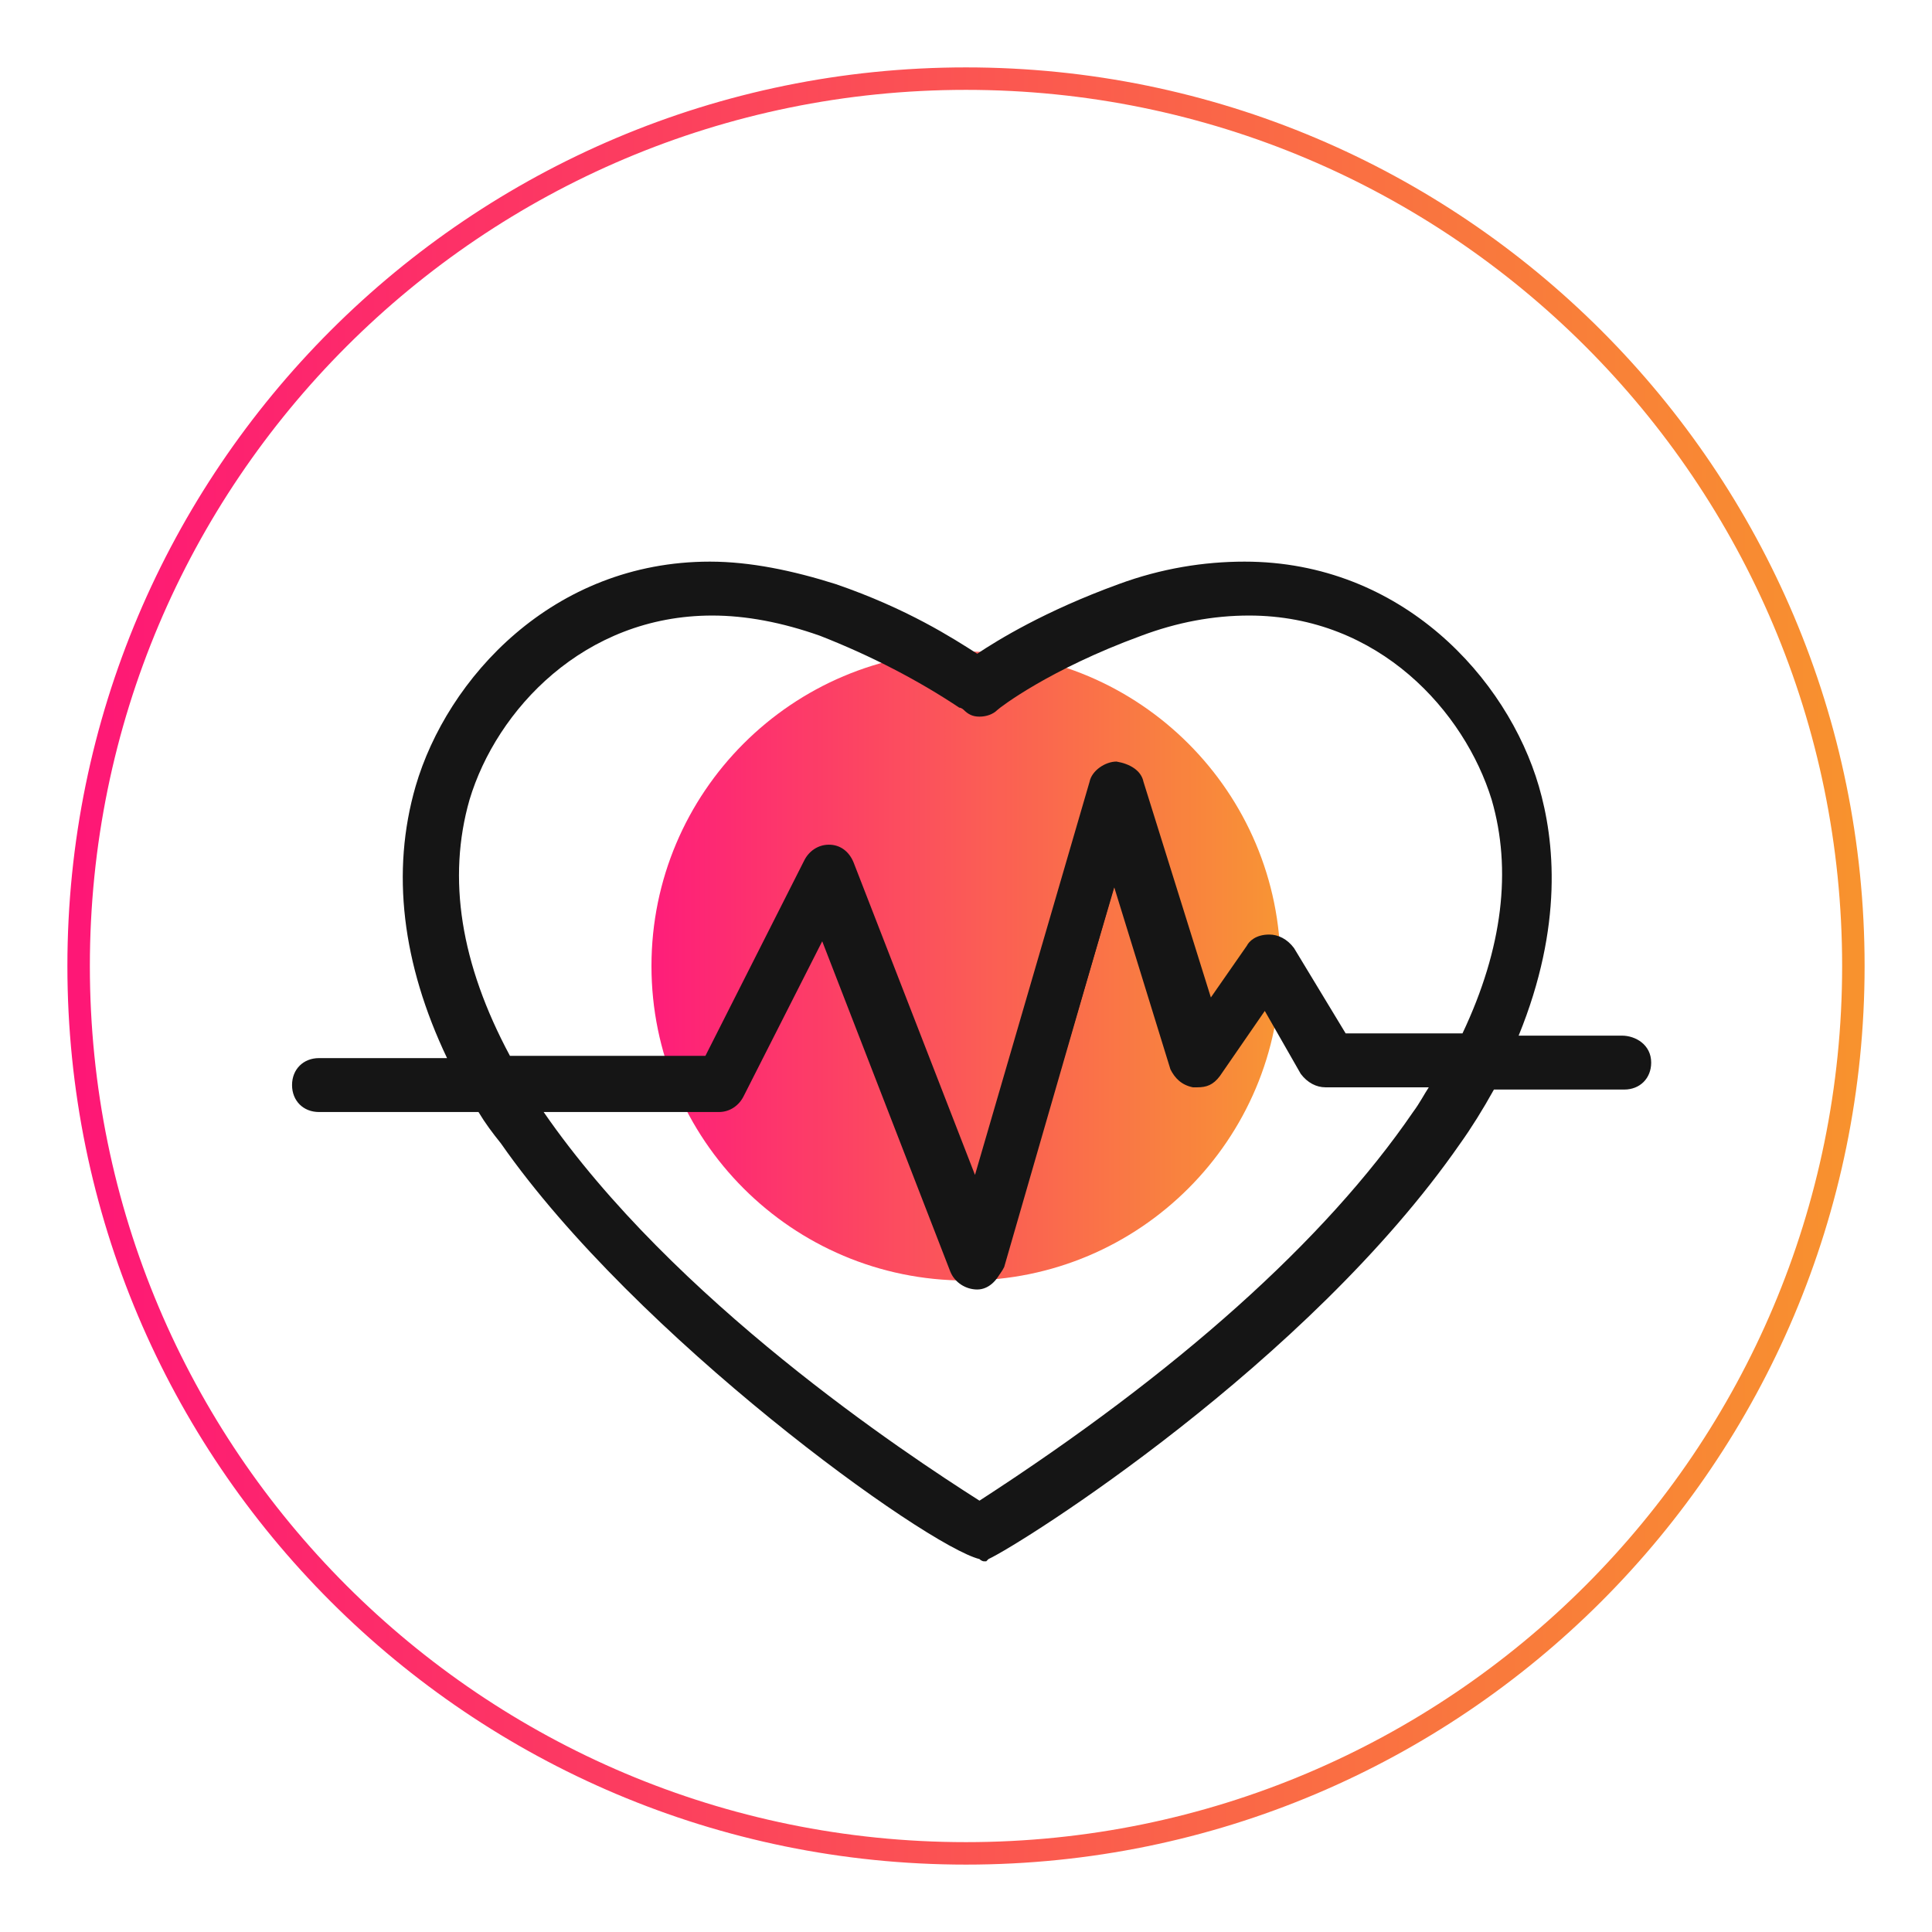
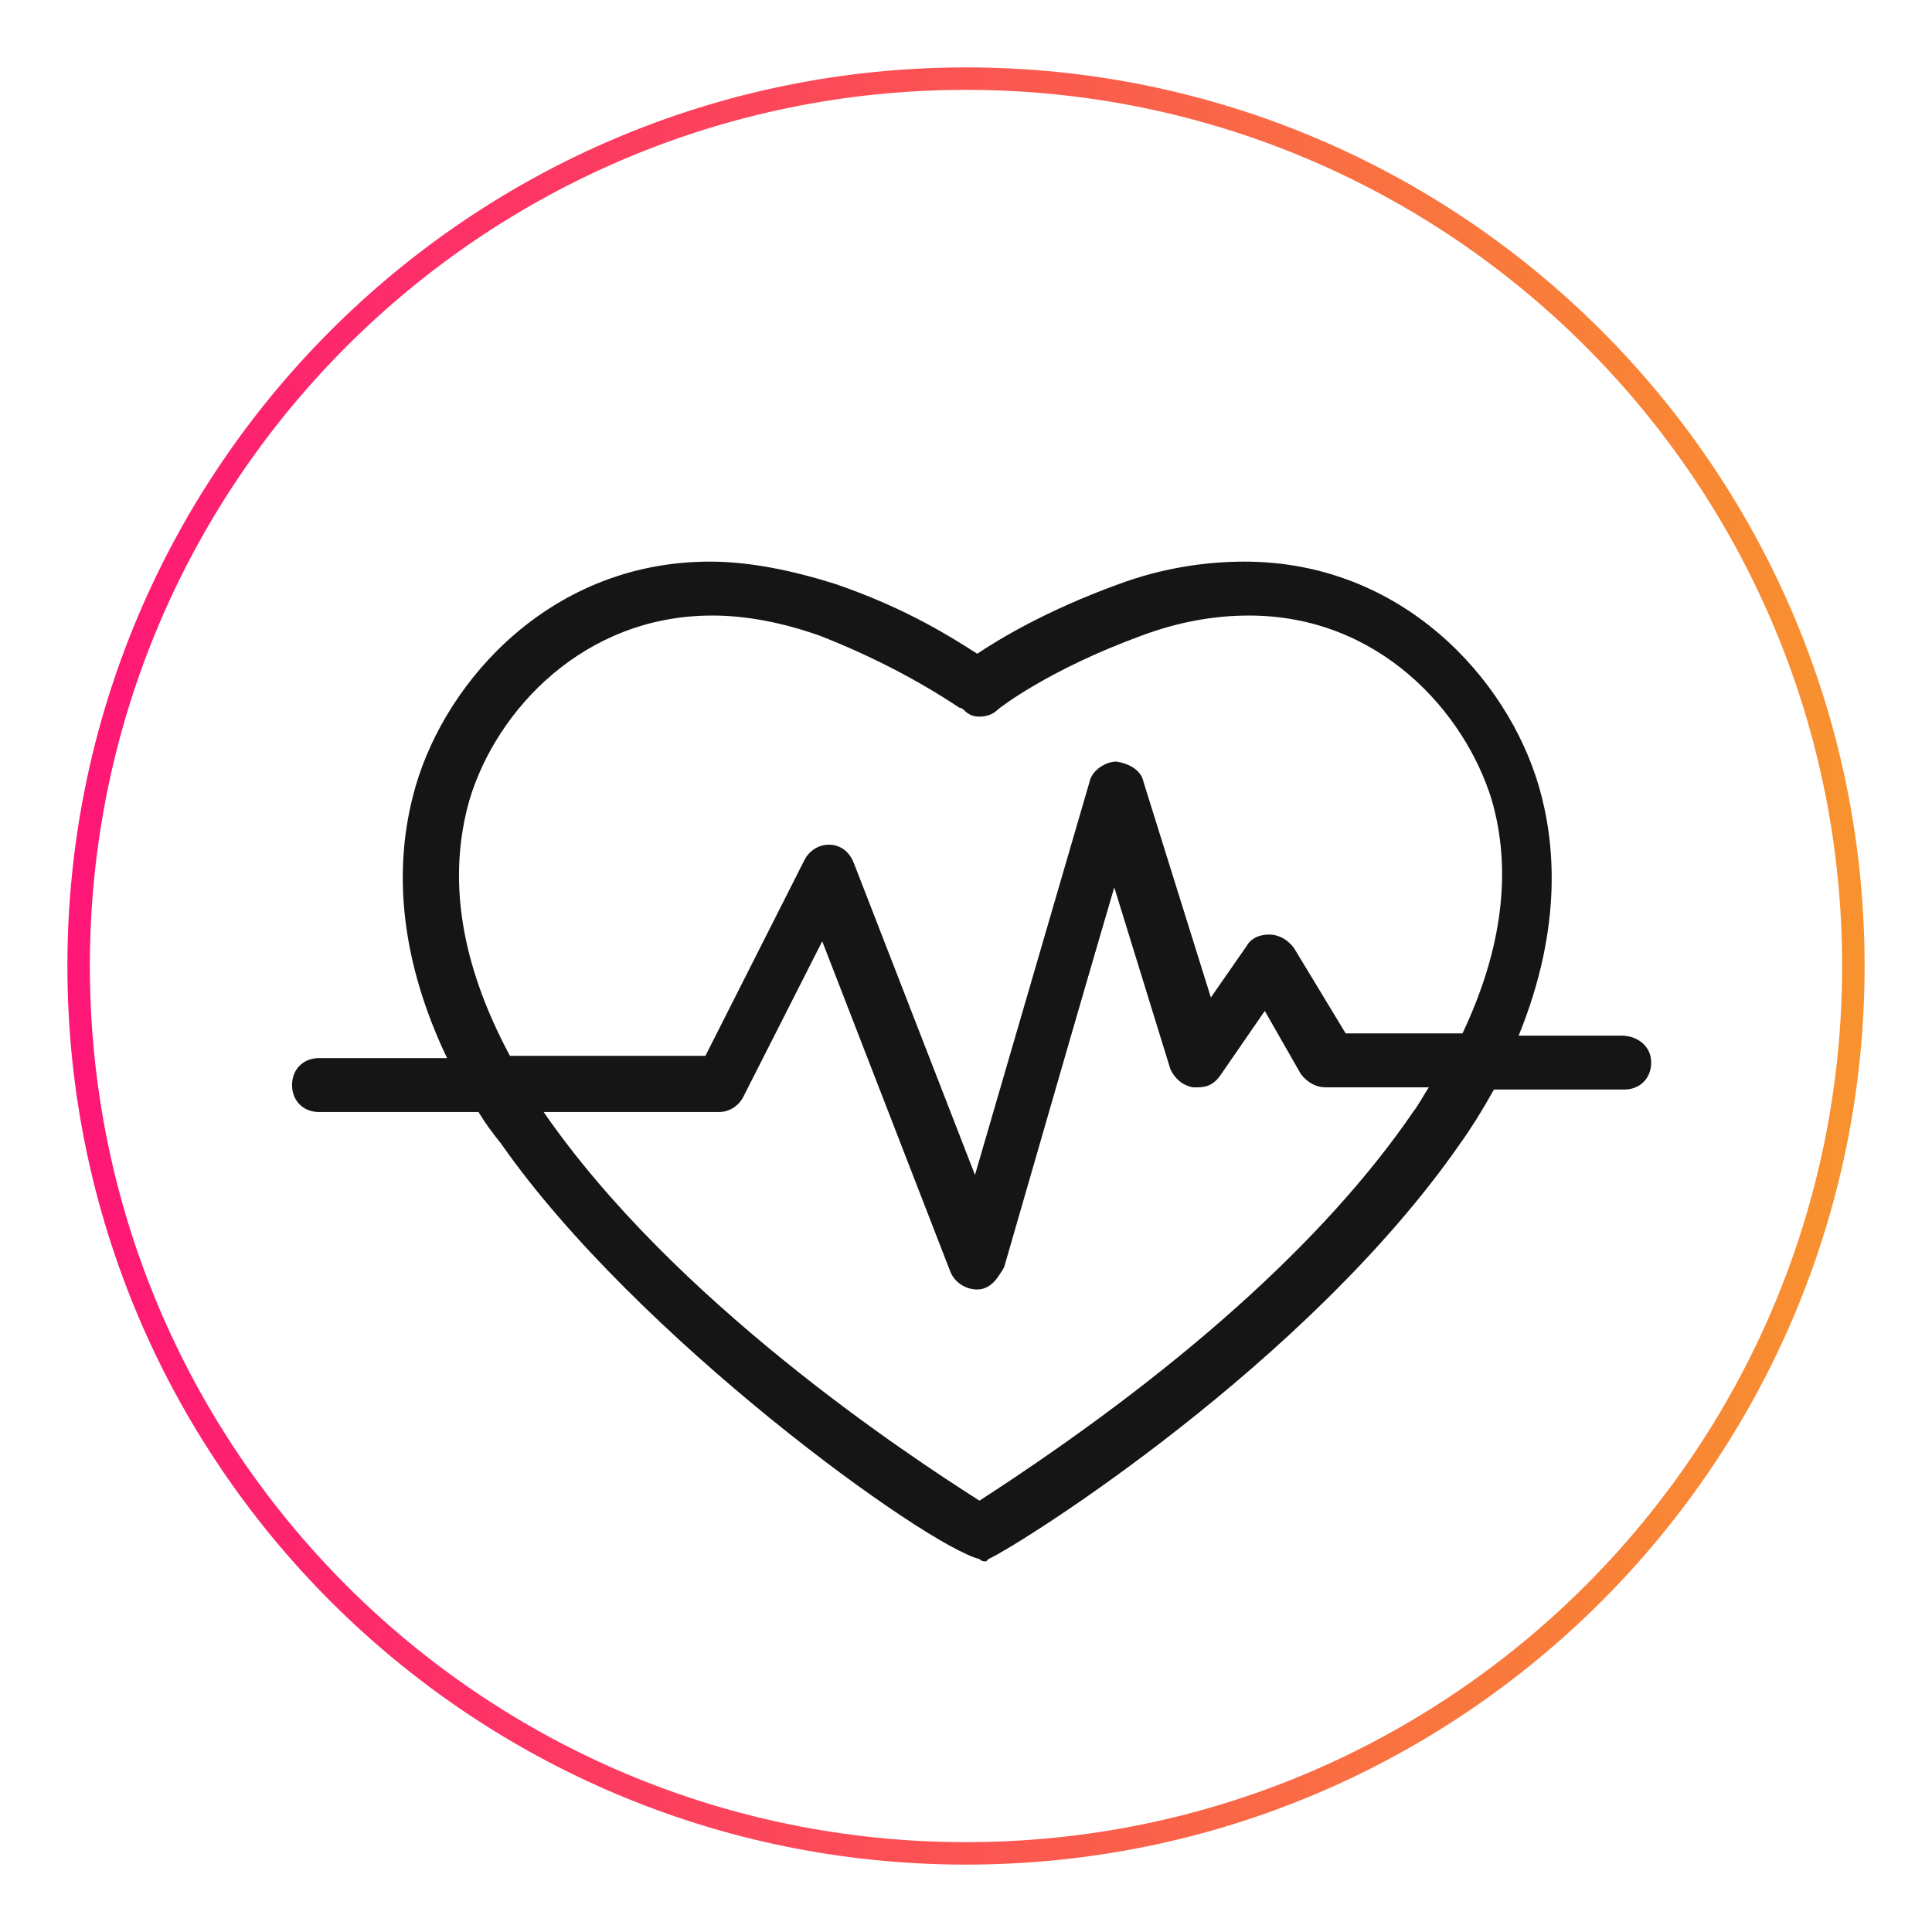
<svg xmlns="http://www.w3.org/2000/svg" width="86" height="86" viewBox="0 0 86 86" fill="none">
  <g filter="url(#filter0_f_74_136)">
-     <path d="M42.999 57C50.731 57 56.999 50.732 56.999 43C56.999 35.268 50.731 29 42.999 29C35.267 29 28.999 35.268 28.999 43C28.999 50.732 35.267 57 42.999 57Z" fill="url(#paint0_linear_74_136)" />
-   </g>
+     </g>
  <path d="M43 83C65.091 83 83 65.091 83 43C83 20.909 65.091 3 43 3C20.909 3 3 20.909 3 43C3 65.091 20.909 83 43 83Z" fill="white" fill-opacity="0.03" />
  <path d="M43 82.5C64.815 82.5 82.5 64.815 82.5 43C82.5 21.185 64.815 3.5 43 3.5C21.185 3.5 3.5 21.185 3.5 43C3.5 64.815 21.185 82.5 43 82.5Z" stroke="url(#paint1_linear_74_136)" />
  <g filter="url(#filter1_d_74_136)">
    <path d="M43.6 65.4C41.2 64.8 28.3 55.5 22.3 46.9C21.9 46.4 21.6 46 21.3 45.5H14.2C13.5 45.5 13 45 13 44.3C13 43.6 13.5 43.1 14.2 43.1H19.9C17.9 38.9 17.4 34.8 18.5 31C19.9 26.2 24.6 21 31.6 21C33.4 21 35.3 21.4 37.2 22C40.4 23.1 42.4 24.4 43.5 25.1C44.4 24.5 46.5 23.2 49.8 22C51.7 21.3 53.6 21 55.4 21C62.4 21 67.1 26.2 68.5 31C69.2 33.4 69.6 37.2 67.6 42.1H72.2C72.8 42.1 73.5 42.5 73.5 43.3C73.5 44 73 44.5 72.3 44.5H66.5C66 45.4 65.5 46.2 65 46.9C58.2 56.7 45.5 64.7 44 65.4L43.9 65.5H43.8C43.8 65.5 43.7 65.5 43.6 65.4ZM24.2 45.5C30 53.9 40.3 60.7 43.6 62.8C52.4 57.1 59 51.2 62.9 45.5C63.2 45.1 63.4 44.7 63.6 44.4H59C58.6 44.4 58.2 44.2 57.9 43.8L56.3 41L54.3 43.9C54 44.3 53.7 44.4 53.3 44.4C53.2 44.4 53.2 44.4 53.1 44.4C52.6 44.3 52.3 44 52.1 43.6L49.6 35.5L44.6 52.5C44.4 53 44 53.4 43.5 53.4C43 53.4 42.5 53.1 42.3 52.6L36.6 37.9L33.1 44.8C32.9 45.2 32.5 45.5 32 45.5H24.2ZM36.9 33.6C37.4 33.6 37.8 33.9 38 34.4L43.4 48.3L48.5 30.8C48.6 30.3 49.2 29.9 49.7 29.9C50.3 30 50.8 30.3 50.9 30.8L53.9 40.4L55.5 38.1C55.6 37.9 55.9 37.6 56.5 37.6C56.9 37.6 57.3 37.8 57.6 38.2L59.9 42H65.1C66.9 38.2 67.3 34.7 66.4 31.6C65.2 27.7 61.4 23.4 55.6 23.4C54 23.4 52.4 23.7 50.8 24.3C46.7 25.8 44.5 27.5 44.4 27.6C44.2 27.8 43.9 27.9 43.6 27.9C43.3 27.9 43.1 27.8 42.9 27.6C42.9 27.6 42.8 27.5 42.7 27.5C40.9 26.3 38.8 25.2 36.5 24.3C34.8 23.7 33.2 23.4 31.7 23.4C26 23.4 22.1 27.6 20.9 31.6C19.9 35.1 20.5 38.9 22.7 43H31.4L35.8 34.3C36 33.9 36.4 33.6 36.9 33.6Z" fill="#151515" />
-     <path d="M72.3 42.3H67.2C69.3 37.5 69.1 33.6 68.3 31C66.9 26.3 62.3 21.2 55.5 21.2C53.7 21.2 51.8 21.5 50 22.2C46.7 23.4 44.6 24.7 43.6 25.4C42.6 24.7 40.5 23.4 37.2 22.2C35.3 21.5 33.4 21.2 31.7 21.2C24.9 21.2 20.2 26.3 18.9 31C18.1 33.8 17.8 38 20.5 43.3H14.3C13.8 43.3 13.4 43.7 13.4 44.2C13.4 44.7 13.8 45.1 14.3 45.1H21.5C21.8 45.6 22.1 46.1 22.5 46.6C28.4 55.2 41.3 64.5 43.7 65V65.1C43.7 65.1 43.8 65.1 43.8 65C43.9 65 43.9 65 44 65V64.9C46 63.9 58.4 55.9 64.9 46.5C65.5 45.6 66 44.8 66.5 43.9H72.5C73 43.9 73.4 43.5 73.4 43C73.3 42.7 72.8 42.3 72.3 42.3ZM63.2 45.7C57.2 54.5 46 61.7 43.6 63.2C41.1 61.7 30.1 54.5 24 45.7C23.9 45.5 23.8 45.4 23.7 45.2H32.1C32.4 45.2 32.8 45 33 44.7L36.8 37.2L42.8 52.5C42.9 52.8 43.3 53.1 43.7 53.1C43.7 53.1 43.7 53.1 43.8 53.1C44.2 53.1 44.5 52.8 44.7 52.4L49.9 34.4L52.7 43.5C52.8 43.8 53.1 44.1 53.4 44.1C53.7 44.1 54.1 44 54.3 43.7L56.5 40.4L58.4 43.6C58.6 43.9 58.9 44.1 59.2 44.1H64.3C63.8 44.7 63.5 45.2 63.2 45.7ZM65.2 42.3H59.6L57.3 38.3C57.1 38 56.8 37.8 56.5 37.8C56.2 37.8 55.9 37.9 55.7 38.2L53.8 41.1L50.7 30.9C50.6 30.5 50.2 30.3 49.8 30.2C49.4 30.2 49 30.5 48.9 30.9L43.6 49.2L37.8 34.5C37.7 34.2 37.3 33.9 37 33.9C36.6 33.9 36.3 34.1 36.1 34.4L31.6 43.2H22.5C20.2 39 19.6 35 20.6 31.5C21.8 27.5 25.7 23.1 31.7 23.1C33.3 23.1 35 23.4 36.6 24C40.8 25.5 43 27.3 43 27.3C43.3 27.6 43.8 27.6 44.1 27.3C44.1 27.3 46.3 25.5 50.5 24C52.2 23.4 53.8 23.1 55.4 23.1C61.3 23.1 65.3 27.4 66.5 31.5C67.5 34.9 67 38.5 65.2 42.3Z" fill="#151515" />
+     <path d="M72.3 42.3H67.2C69.3 37.5 69.1 33.6 68.3 31C66.9 26.3 62.3 21.2 55.5 21.2C46.7 23.4 44.6 24.7 43.6 25.4C42.6 24.7 40.5 23.4 37.2 22.2C35.3 21.5 33.4 21.2 31.7 21.2C24.9 21.2 20.2 26.3 18.9 31C18.1 33.8 17.8 38 20.5 43.3H14.3C13.8 43.3 13.4 43.7 13.4 44.2C13.4 44.7 13.8 45.1 14.3 45.1H21.5C21.8 45.6 22.1 46.1 22.5 46.6C28.4 55.2 41.3 64.5 43.7 65V65.1C43.7 65.1 43.8 65.1 43.8 65C43.9 65 43.9 65 44 65V64.9C46 63.9 58.4 55.9 64.9 46.5C65.5 45.6 66 44.8 66.5 43.9H72.5C73 43.9 73.4 43.5 73.4 43C73.3 42.7 72.8 42.3 72.3 42.3ZM63.2 45.7C57.2 54.5 46 61.7 43.6 63.2C41.1 61.7 30.1 54.5 24 45.7C23.9 45.5 23.8 45.4 23.7 45.2H32.1C32.4 45.2 32.8 45 33 44.7L36.8 37.2L42.8 52.5C42.9 52.8 43.3 53.1 43.7 53.1C43.7 53.1 43.7 53.1 43.8 53.1C44.2 53.1 44.5 52.8 44.7 52.4L49.9 34.4L52.7 43.5C52.8 43.8 53.1 44.1 53.4 44.1C53.7 44.1 54.1 44 54.3 43.7L56.5 40.4L58.4 43.6C58.6 43.9 58.9 44.1 59.2 44.1H64.3C63.8 44.7 63.5 45.2 63.2 45.7ZM65.2 42.3H59.6L57.3 38.3C57.1 38 56.8 37.8 56.5 37.8C56.2 37.8 55.9 37.9 55.7 38.2L53.8 41.1L50.7 30.9C50.6 30.5 50.2 30.3 49.8 30.2C49.4 30.2 49 30.5 48.9 30.9L43.6 49.2L37.8 34.5C37.7 34.2 37.3 33.9 37 33.9C36.6 33.9 36.3 34.1 36.1 34.4L31.6 43.2H22.5C20.2 39 19.6 35 20.6 31.5C21.8 27.5 25.7 23.1 31.7 23.1C33.3 23.1 35 23.4 36.6 24C40.8 25.5 43 27.3 43 27.3C43.3 27.6 43.8 27.6 44.1 27.3C44.1 27.3 46.3 25.5 50.5 24C52.2 23.4 53.8 23.1 55.4 23.1C61.3 23.1 65.3 27.4 66.5 31.5C67.5 34.9 67 38.5 65.2 42.3Z" fill="#151515" />
  </g>
  <defs>
    <filter id="filter0_f_74_136" x="-0.001" y="0" width="86" height="86" filterUnits="userSpaceOnUse" color-interpolation-filters="sRGB">
      <feFlood flood-opacity="0" result="BackgroundImageFix" />
      <feBlend mode="normal" in="SourceGraphic" in2="BackgroundImageFix" result="shape" />
      <feGaussianBlur stdDeviation="14.5" result="effect1_foregroundBlur_74_136" />
    </filter>
    <filter id="filter1_d_74_136" x="9" y="21" width="68.5" height="52.5" filterUnits="userSpaceOnUse" color-interpolation-filters="sRGB">
      <feFlood flood-opacity="0" result="BackgroundImageFix" />
      <feColorMatrix in="SourceAlpha" type="matrix" values="0 0 0 0 0 0 0 0 0 0 0 0 0 0 0 0 0 0 127 0" result="hardAlpha" />
      <feOffset dy="4" />
      <feGaussianBlur stdDeviation="2" />
      <feComposite in2="hardAlpha" operator="out" />
      <feColorMatrix type="matrix" values="0 0 0 0 0 0 0 0 0 0 0 0 0 0 0 0 0 0 0.25 0" />
      <feBlend mode="normal" in2="BackgroundImageFix" result="effect1_dropShadow_74_136" />
      <feBlend mode="normal" in="SourceGraphic" in2="effect1_dropShadow_74_136" result="shape" />
    </filter>
    <linearGradient id="paint0_linear_74_136" x1="28.999" y1="43" x2="56.999" y2="43" gradientUnits="userSpaceOnUse">
      <stop stop-color="#FE1776" />
      <stop offset="1" stop-color="#F8922E" />
    </linearGradient>
    <linearGradient id="paint1_linear_74_136" x1="3.5" y1="43" x2="82.5" y2="43" gradientUnits="userSpaceOnUse">
      <stop stop-color="#FE1776" />
      <stop offset="1" stop-color="#F8922E" />
    </linearGradient>
  </defs>
</svg>